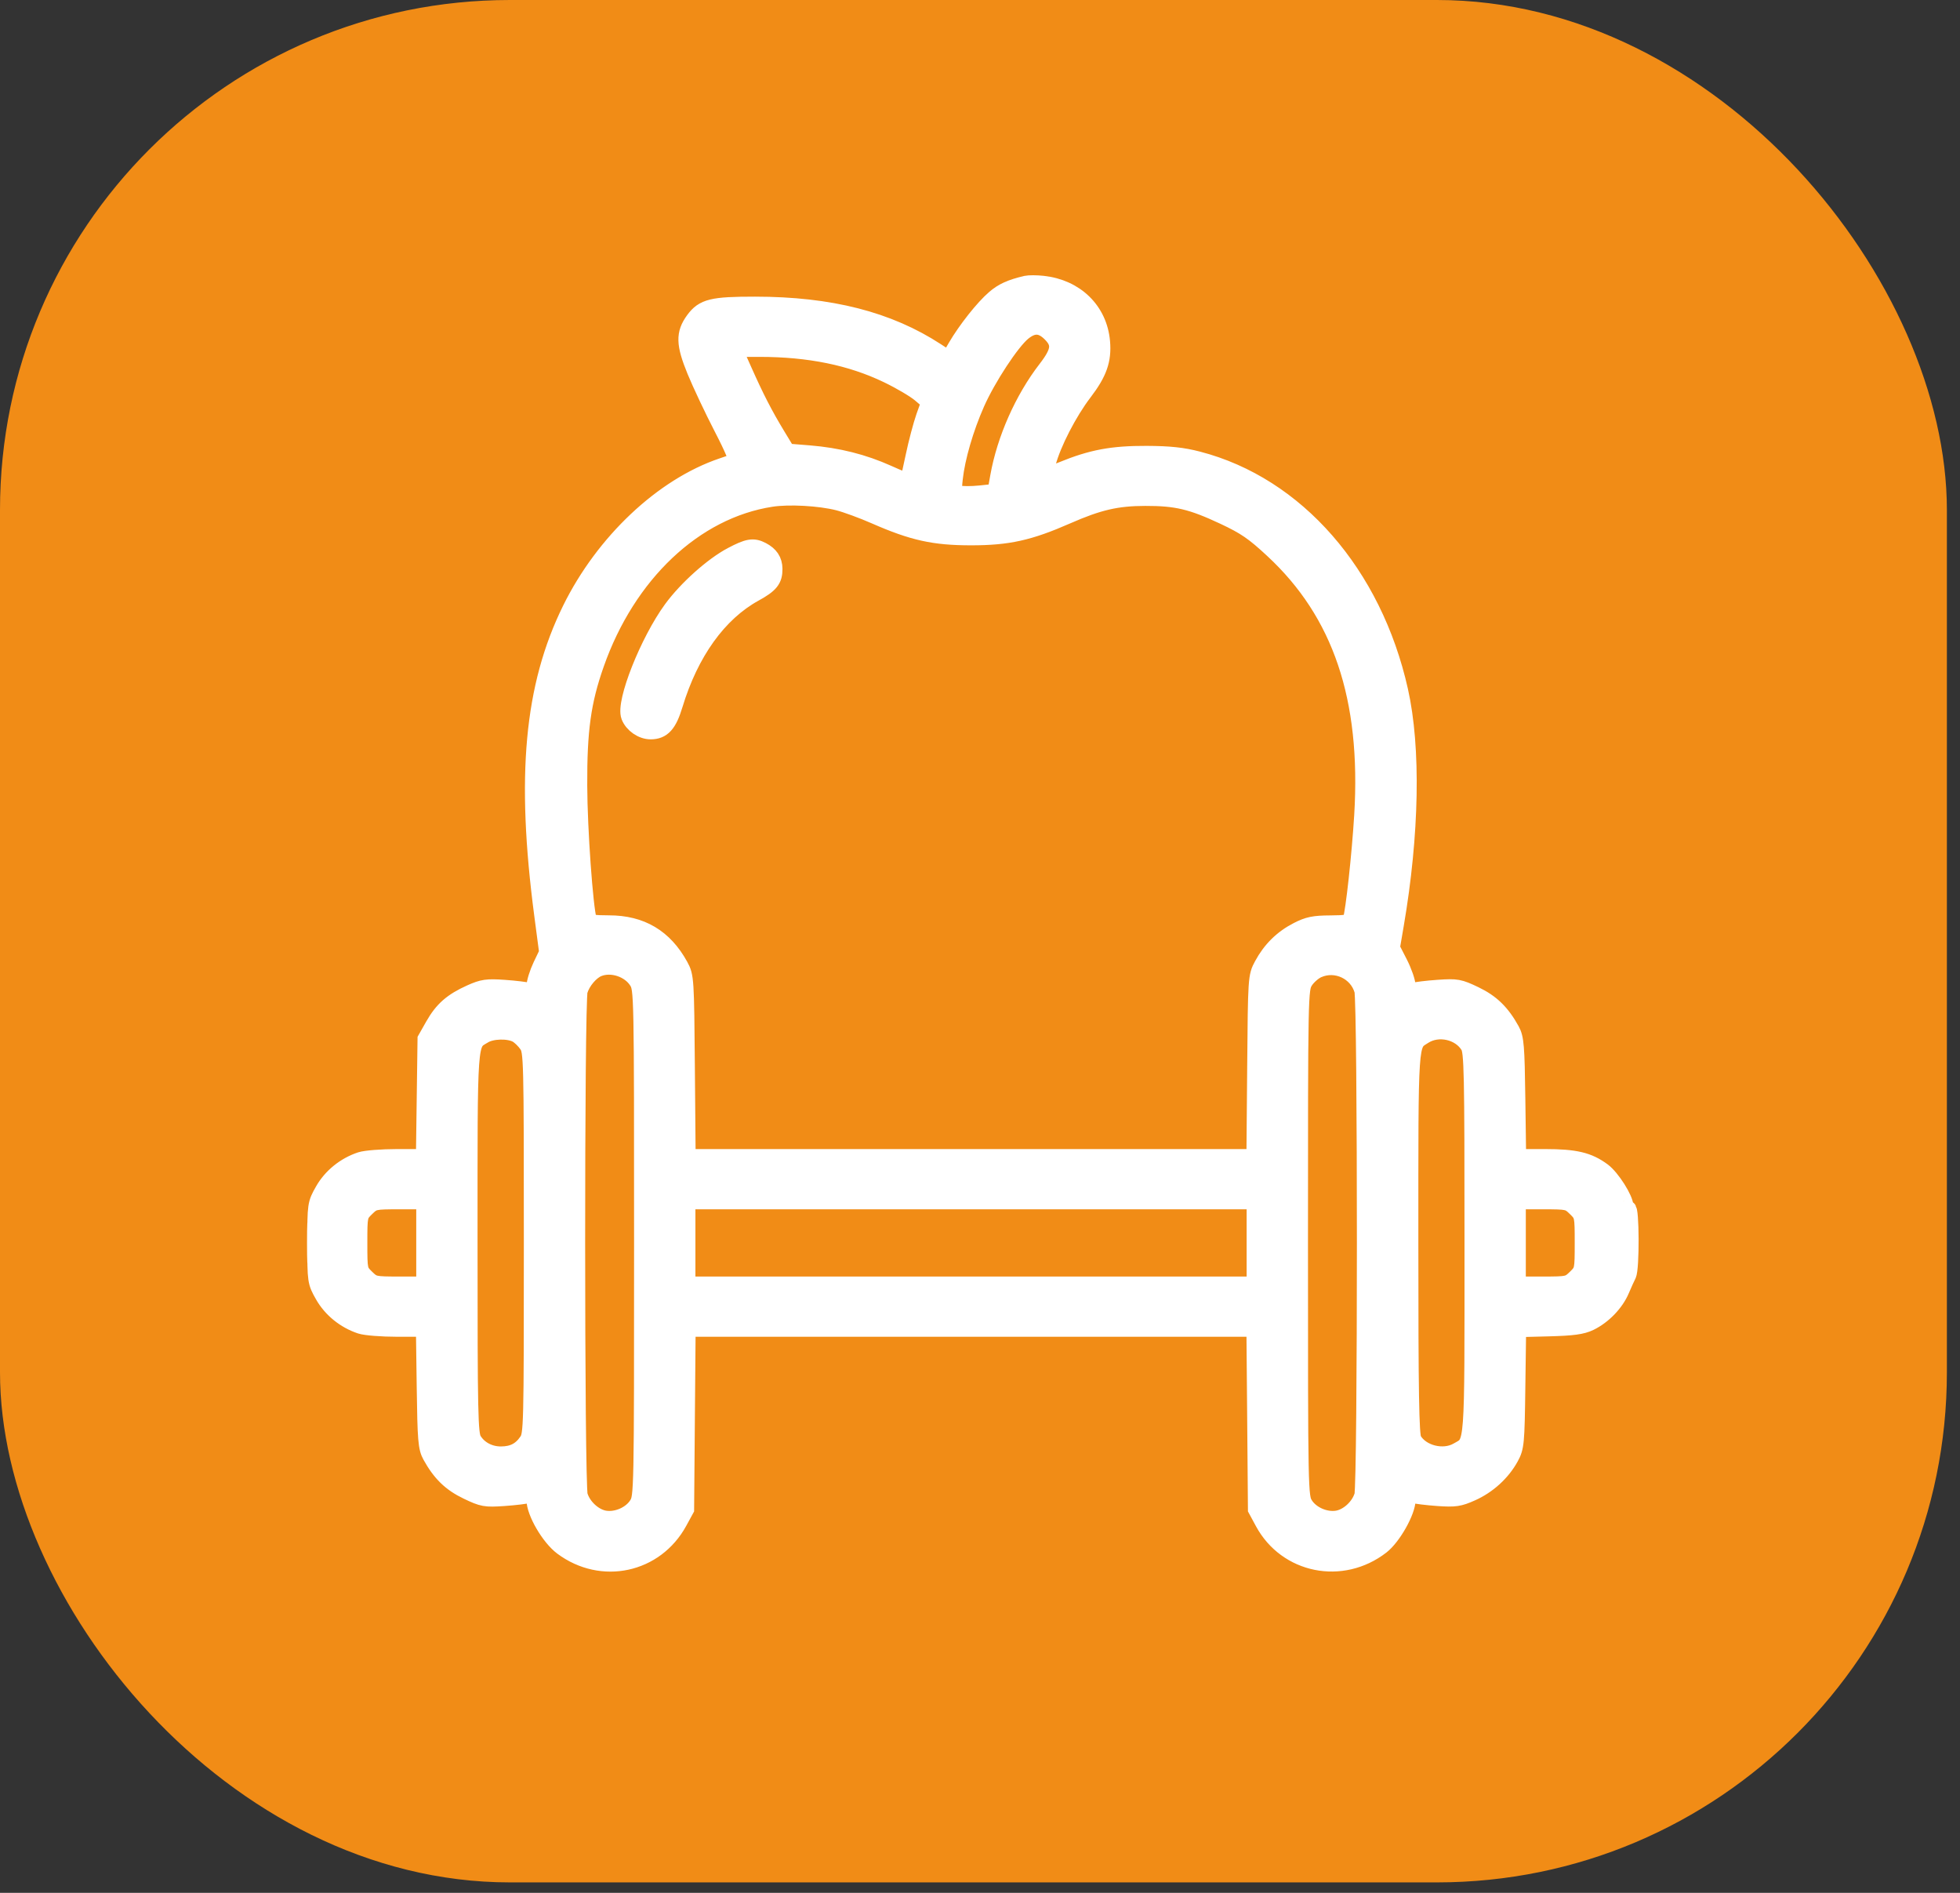
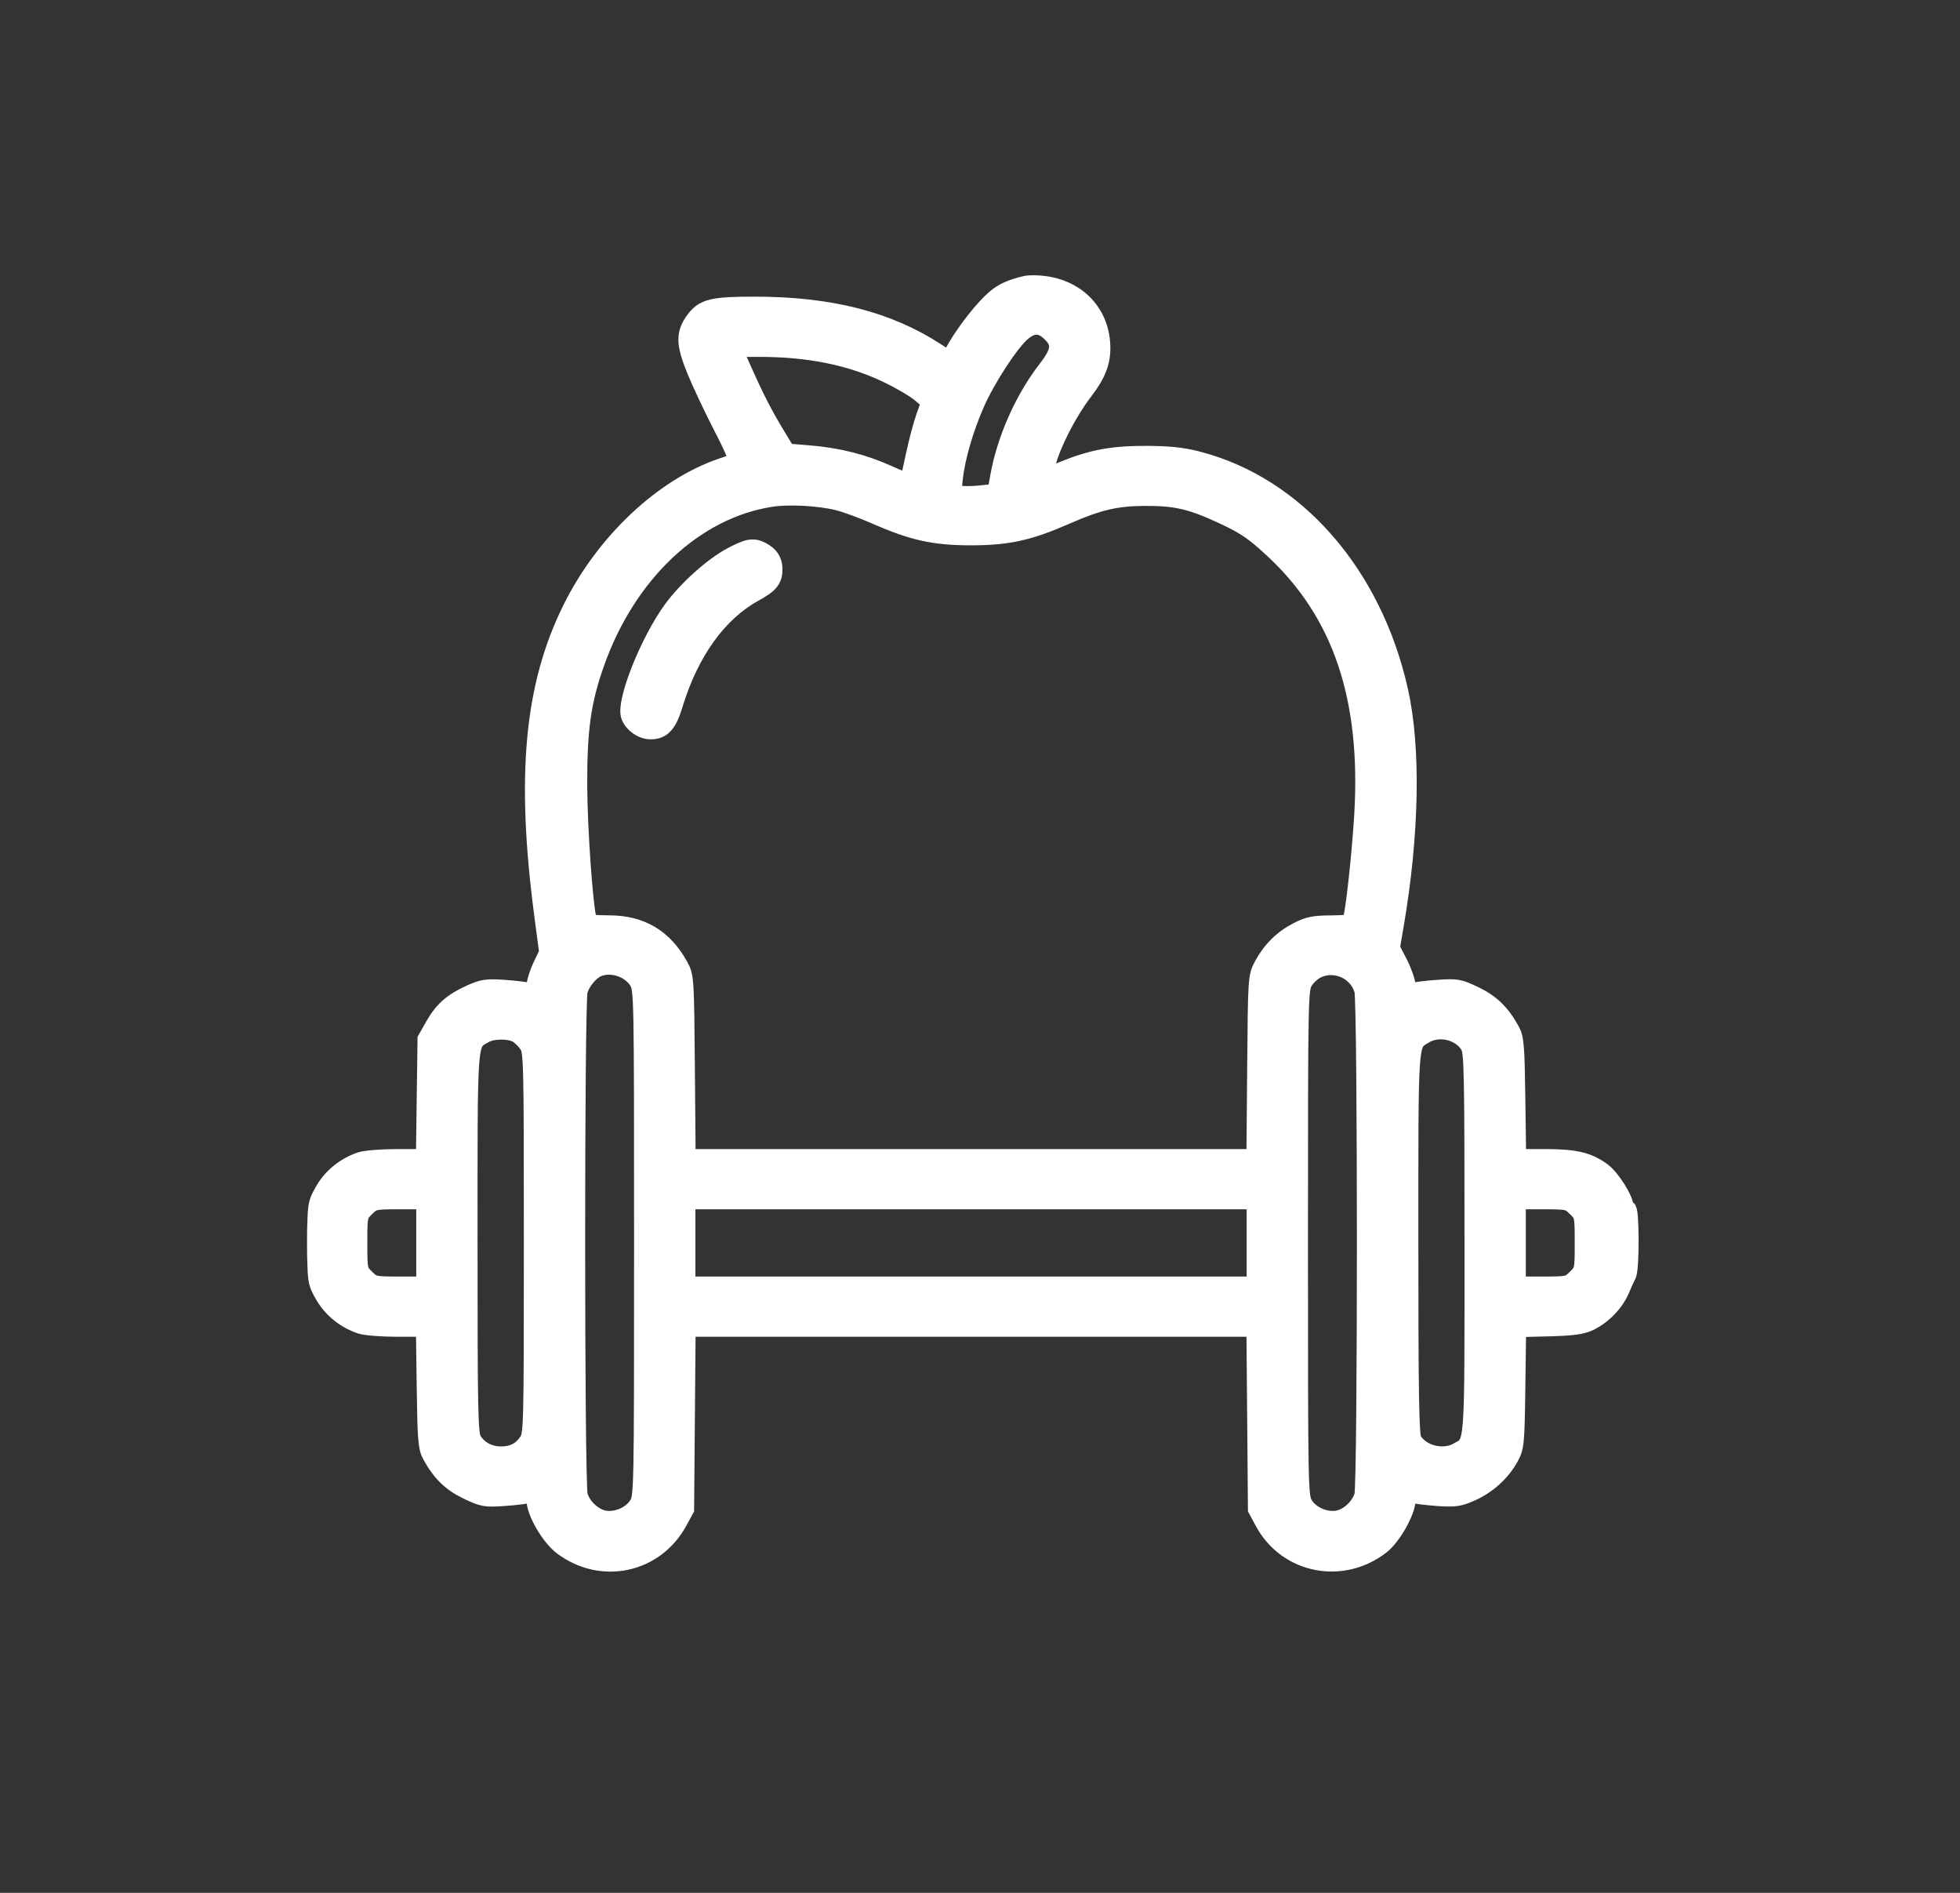
<svg xmlns="http://www.w3.org/2000/svg" width="58" height="56" viewBox="0 0 58 56" fill="none">
  <rect x="0" y="0" width="58" height="56" fill="#333333" stroke="none" />
-   <rect width="57.612" height="55.691" rx="15.089" fill="#F18C16" />
-   <path fill-rule="evenodd" clip-rule="evenodd" d="M30.365 8.42C29.915 8.527 29.681 8.633 29.444 8.836C29.115 9.117 28.601 9.767 28.306 10.272L28.083 10.654L27.705 10.407C26.284 9.479 24.564 9.04 22.342 9.039C21.083 9.038 20.821 9.102 20.547 9.477C20.257 9.874 20.266 10.173 20.588 10.961C20.747 11.348 21.105 12.107 21.385 12.649C21.706 13.268 21.862 13.645 21.807 13.664C21.759 13.681 21.566 13.747 21.379 13.81C19.62 14.405 17.881 16.044 16.901 18.031C15.776 20.315 15.532 22.963 16.07 27.06L16.218 28.183L16.03 28.576C15.927 28.793 15.842 29.065 15.842 29.182C15.841 29.367 15.82 29.387 15.67 29.342C15.576 29.314 15.239 29.273 14.92 29.251C14.412 29.215 14.29 29.233 13.934 29.392C13.385 29.639 13.108 29.881 12.842 30.35L12.618 30.745L12.594 32.501L12.57 34.258H11.752C11.302 34.258 10.818 34.296 10.676 34.343C10.213 34.497 9.814 34.82 9.581 35.23C9.359 35.621 9.356 35.64 9.356 36.772C9.356 37.904 9.359 37.923 9.581 38.314C9.814 38.724 10.213 39.047 10.676 39.201C10.818 39.248 11.302 39.286 11.752 39.286H12.57L12.594 41.043C12.615 42.596 12.634 42.829 12.761 43.058C13.047 43.575 13.346 43.867 13.834 44.101C14.29 44.319 14.36 44.332 14.911 44.294C15.235 44.272 15.576 44.23 15.67 44.202C15.821 44.157 15.841 44.176 15.841 44.369C15.841 44.736 16.271 45.473 16.649 45.755C17.809 46.619 19.388 46.279 20.076 45.018L20.278 44.648L20.3 41.968L20.323 39.286H28.735H37.146L37.169 41.968L37.191 44.648L37.396 45.027C38.081 46.293 39.705 46.62 40.863 45.726C41.203 45.463 41.628 44.709 41.628 44.369C41.628 44.176 41.648 44.157 41.799 44.202C41.892 44.23 42.23 44.271 42.549 44.294C43.058 44.329 43.179 44.311 43.541 44.149C44.02 43.936 44.437 43.556 44.68 43.112C44.842 42.817 44.853 42.7 44.875 41.049L44.899 39.298L45.823 39.274C46.545 39.255 46.812 39.219 47.041 39.108C47.432 38.918 47.794 38.544 47.957 38.159C48.03 37.986 48.121 37.787 48.158 37.716C48.255 37.534 48.247 35.715 48.151 35.774C48.109 35.799 48.075 35.764 48.075 35.696C48.075 35.478 47.68 34.855 47.419 34.661C47 34.35 46.612 34.258 45.719 34.258H44.899L44.875 32.501C44.854 30.948 44.835 30.715 44.708 30.486C44.422 29.969 44.123 29.677 43.635 29.443C43.179 29.225 43.109 29.212 42.558 29.25C42.234 29.272 41.892 29.314 41.799 29.342C41.648 29.388 41.628 29.368 41.628 29.175C41.628 29.055 41.523 28.752 41.395 28.501L41.162 28.047L41.279 27.362C41.739 24.674 41.786 22.131 41.406 20.435C40.633 16.982 38.35 14.369 35.447 13.616C34.995 13.498 34.608 13.457 33.93 13.454C32.915 13.45 32.31 13.563 31.441 13.919C31.147 14.04 30.899 14.131 30.891 14.121C30.883 14.112 30.924 13.921 30.982 13.698C31.135 13.114 31.611 12.189 32.062 11.599C32.501 11.024 32.633 10.649 32.586 10.111C32.506 9.195 31.823 8.527 30.858 8.422C30.67 8.401 30.449 8.401 30.365 8.42ZM30.258 9.821C29.912 10.105 29.206 11.18 28.877 11.926C28.549 12.667 28.297 13.534 28.229 14.152C28.187 14.538 28.196 14.573 28.354 14.622C28.448 14.651 28.739 14.652 29.002 14.625L29.479 14.575L29.564 14.101C29.76 13.002 30.288 11.811 30.972 10.926C31.383 10.394 31.409 10.156 31.091 9.846C30.817 9.578 30.563 9.571 30.258 9.821ZM21.986 10.956C22.353 11.78 22.603 12.267 22.983 12.894L23.281 13.385L23.941 13.438C24.791 13.507 25.546 13.697 26.278 14.027C26.599 14.172 26.872 14.281 26.883 14.27C26.895 14.259 26.974 13.918 27.058 13.511C27.143 13.105 27.284 12.573 27.37 12.329L27.528 11.886L27.24 11.642C27.082 11.508 26.645 11.251 26.27 11.071C25.182 10.548 23.948 10.296 22.477 10.296H21.692L21.986 10.956ZM22.817 14.733C20.547 15.084 18.552 16.967 17.614 19.645C17.225 20.753 17.108 21.599 17.115 23.244C17.12 24.532 17.285 26.851 17.399 27.232C17.425 27.318 17.563 27.343 18.021 27.343C18.969 27.343 19.648 27.747 20.107 28.583C20.274 28.889 20.278 28.957 20.3 31.577L20.323 34.258H28.735H37.146L37.169 31.577C37.191 28.924 37.193 28.892 37.37 28.563C37.615 28.108 37.954 27.773 38.405 27.542C38.717 27.382 38.887 27.347 39.373 27.345C39.828 27.343 39.969 27.317 39.996 27.232C40.084 26.953 40.264 25.298 40.336 24.124C40.546 20.646 39.697 18.129 37.681 16.259C37.107 15.726 36.861 15.557 36.219 15.256C35.266 14.81 34.815 14.703 33.892 14.705C33.046 14.706 32.505 14.831 31.568 15.242C30.45 15.733 29.827 15.871 28.735 15.871C27.643 15.871 27.019 15.733 25.904 15.244C25.536 15.082 25.044 14.902 24.81 14.842C24.255 14.701 23.344 14.651 22.817 14.733ZM21.659 16.448C21.097 16.745 20.329 17.433 19.895 18.026C19.199 18.976 18.483 20.783 18.641 21.188C18.733 21.424 19.004 21.611 19.254 21.611C19.595 21.611 19.77 21.418 19.942 20.85C20.415 19.29 21.249 18.129 22.321 17.539C22.784 17.285 22.896 17.145 22.892 16.827C22.889 16.589 22.778 16.422 22.539 16.298C22.29 16.169 22.14 16.194 21.659 16.448ZM17.699 28.633C17.466 28.727 17.21 29.03 17.128 29.309C17.027 29.652 17.029 43.891 17.13 44.246C17.228 44.587 17.569 44.902 17.899 44.954C18.26 45.011 18.686 44.823 18.873 44.523C19.024 44.282 19.026 44.171 19.026 36.772C19.026 29.373 19.024 29.262 18.873 29.021C18.642 28.651 18.099 28.472 17.699 28.633ZM38.994 28.669C38.859 28.728 38.68 28.886 38.596 29.021C38.445 29.262 38.443 29.376 38.443 36.772C38.443 44.171 38.445 44.282 38.596 44.523C38.783 44.823 39.209 45.011 39.569 44.954C39.9 44.902 40.241 44.587 40.339 44.246C40.441 43.888 40.441 29.656 40.339 29.298C40.177 28.729 39.537 28.43 38.994 28.669ZM14.315 30.61C13.847 30.893 13.869 30.594 13.869 36.772C13.869 41.856 13.881 42.427 13.993 42.612C14.162 42.891 14.479 43.059 14.829 43.056C15.189 43.053 15.426 42.929 15.618 42.647C15.759 42.437 15.764 42.24 15.764 36.772C15.764 31.304 15.759 31.107 15.618 30.898C15.537 30.778 15.392 30.638 15.296 30.586C15.052 30.454 14.552 30.466 14.315 30.61ZM42.126 30.63C41.692 30.909 41.709 30.651 41.709 36.772C41.709 41.235 41.73 42.466 41.806 42.6C42.045 43.02 42.709 43.187 43.142 42.937C43.623 42.66 43.6 42.969 43.6 36.772C43.6 31.689 43.588 31.117 43.476 30.932C43.211 30.496 42.562 30.35 42.126 30.63ZM10.829 35.731C10.611 35.944 10.608 35.959 10.608 36.772C10.608 37.585 10.611 37.6 10.829 37.813C11.045 38.023 11.072 38.029 11.815 38.029H12.58V36.772V35.515H11.815C11.072 35.515 11.045 35.521 10.829 35.731ZM20.316 36.772V38.029H28.735H37.153V36.772V35.515H28.735H20.316V36.772ZM44.889 36.772V38.029H45.654C46.397 38.029 46.424 38.023 46.64 37.813C46.858 37.6 46.861 37.585 46.861 36.772C46.861 35.959 46.858 35.944 46.64 35.731C46.424 35.521 46.397 35.515 45.654 35.515H44.889V36.772ZM9.348 36.772C9.348 37.321 9.36 37.546 9.375 37.271C9.389 36.997 9.389 36.547 9.375 36.273C9.36 35.998 9.348 36.223 9.348 36.772Z" fill="white" stroke="white" stroke-width="0.525" />
+   <path fill-rule="evenodd" clip-rule="evenodd" d="M30.365 8.42C29.915 8.527 29.681 8.633 29.444 8.836C29.115 9.117 28.601 9.767 28.306 10.272L28.083 10.654L27.705 10.407C26.284 9.479 24.564 9.04 22.342 9.039C21.083 9.038 20.821 9.102 20.547 9.477C20.257 9.874 20.266 10.173 20.588 10.961C20.747 11.348 21.105 12.107 21.385 12.649C21.706 13.268 21.862 13.645 21.807 13.664C21.759 13.681 21.566 13.747 21.379 13.81C19.62 14.405 17.881 16.044 16.901 18.031C15.776 20.315 15.532 22.963 16.07 27.06L16.218 28.183L16.03 28.576C15.927 28.793 15.842 29.065 15.842 29.182C15.841 29.367 15.82 29.387 15.67 29.342C15.576 29.314 15.239 29.273 14.92 29.251C14.412 29.215 14.29 29.233 13.934 29.392C13.385 29.639 13.108 29.881 12.842 30.35L12.618 30.745L12.594 32.501L12.57 34.258H11.752C11.302 34.258 10.818 34.296 10.676 34.343C10.213 34.497 9.814 34.82 9.581 35.23C9.359 35.621 9.356 35.64 9.356 36.772C9.356 37.904 9.359 37.923 9.581 38.314C9.814 38.724 10.213 39.047 10.676 39.201C10.818 39.248 11.302 39.286 11.752 39.286H12.57L12.594 41.043C12.615 42.596 12.634 42.829 12.761 43.058C13.047 43.575 13.346 43.867 13.834 44.101C14.29 44.319 14.36 44.332 14.911 44.294C15.235 44.272 15.576 44.23 15.67 44.202C15.821 44.157 15.841 44.176 15.841 44.369C15.841 44.736 16.271 45.473 16.649 45.755C17.809 46.619 19.388 46.279 20.076 45.018L20.278 44.648L20.3 41.968L20.323 39.286H37.146L37.169 41.968L37.191 44.648L37.396 45.027C38.081 46.293 39.705 46.62 40.863 45.726C41.203 45.463 41.628 44.709 41.628 44.369C41.628 44.176 41.648 44.157 41.799 44.202C41.892 44.23 42.23 44.271 42.549 44.294C43.058 44.329 43.179 44.311 43.541 44.149C44.02 43.936 44.437 43.556 44.68 43.112C44.842 42.817 44.853 42.7 44.875 41.049L44.899 39.298L45.823 39.274C46.545 39.255 46.812 39.219 47.041 39.108C47.432 38.918 47.794 38.544 47.957 38.159C48.03 37.986 48.121 37.787 48.158 37.716C48.255 37.534 48.247 35.715 48.151 35.774C48.109 35.799 48.075 35.764 48.075 35.696C48.075 35.478 47.68 34.855 47.419 34.661C47 34.35 46.612 34.258 45.719 34.258H44.899L44.875 32.501C44.854 30.948 44.835 30.715 44.708 30.486C44.422 29.969 44.123 29.677 43.635 29.443C43.179 29.225 43.109 29.212 42.558 29.25C42.234 29.272 41.892 29.314 41.799 29.342C41.648 29.388 41.628 29.368 41.628 29.175C41.628 29.055 41.523 28.752 41.395 28.501L41.162 28.047L41.279 27.362C41.739 24.674 41.786 22.131 41.406 20.435C40.633 16.982 38.35 14.369 35.447 13.616C34.995 13.498 34.608 13.457 33.93 13.454C32.915 13.45 32.31 13.563 31.441 13.919C31.147 14.04 30.899 14.131 30.891 14.121C30.883 14.112 30.924 13.921 30.982 13.698C31.135 13.114 31.611 12.189 32.062 11.599C32.501 11.024 32.633 10.649 32.586 10.111C32.506 9.195 31.823 8.527 30.858 8.422C30.67 8.401 30.449 8.401 30.365 8.42ZM30.258 9.821C29.912 10.105 29.206 11.18 28.877 11.926C28.549 12.667 28.297 13.534 28.229 14.152C28.187 14.538 28.196 14.573 28.354 14.622C28.448 14.651 28.739 14.652 29.002 14.625L29.479 14.575L29.564 14.101C29.76 13.002 30.288 11.811 30.972 10.926C31.383 10.394 31.409 10.156 31.091 9.846C30.817 9.578 30.563 9.571 30.258 9.821ZM21.986 10.956C22.353 11.78 22.603 12.267 22.983 12.894L23.281 13.385L23.941 13.438C24.791 13.507 25.546 13.697 26.278 14.027C26.599 14.172 26.872 14.281 26.883 14.27C26.895 14.259 26.974 13.918 27.058 13.511C27.143 13.105 27.284 12.573 27.37 12.329L27.528 11.886L27.24 11.642C27.082 11.508 26.645 11.251 26.27 11.071C25.182 10.548 23.948 10.296 22.477 10.296H21.692L21.986 10.956ZM22.817 14.733C20.547 15.084 18.552 16.967 17.614 19.645C17.225 20.753 17.108 21.599 17.115 23.244C17.12 24.532 17.285 26.851 17.399 27.232C17.425 27.318 17.563 27.343 18.021 27.343C18.969 27.343 19.648 27.747 20.107 28.583C20.274 28.889 20.278 28.957 20.3 31.577L20.323 34.258H28.735H37.146L37.169 31.577C37.191 28.924 37.193 28.892 37.37 28.563C37.615 28.108 37.954 27.773 38.405 27.542C38.717 27.382 38.887 27.347 39.373 27.345C39.828 27.343 39.969 27.317 39.996 27.232C40.084 26.953 40.264 25.298 40.336 24.124C40.546 20.646 39.697 18.129 37.681 16.259C37.107 15.726 36.861 15.557 36.219 15.256C35.266 14.81 34.815 14.703 33.892 14.705C33.046 14.706 32.505 14.831 31.568 15.242C30.45 15.733 29.827 15.871 28.735 15.871C27.643 15.871 27.019 15.733 25.904 15.244C25.536 15.082 25.044 14.902 24.81 14.842C24.255 14.701 23.344 14.651 22.817 14.733ZM21.659 16.448C21.097 16.745 20.329 17.433 19.895 18.026C19.199 18.976 18.483 20.783 18.641 21.188C18.733 21.424 19.004 21.611 19.254 21.611C19.595 21.611 19.77 21.418 19.942 20.85C20.415 19.29 21.249 18.129 22.321 17.539C22.784 17.285 22.896 17.145 22.892 16.827C22.889 16.589 22.778 16.422 22.539 16.298C22.29 16.169 22.14 16.194 21.659 16.448ZM17.699 28.633C17.466 28.727 17.21 29.03 17.128 29.309C17.027 29.652 17.029 43.891 17.13 44.246C17.228 44.587 17.569 44.902 17.899 44.954C18.26 45.011 18.686 44.823 18.873 44.523C19.024 44.282 19.026 44.171 19.026 36.772C19.026 29.373 19.024 29.262 18.873 29.021C18.642 28.651 18.099 28.472 17.699 28.633ZM38.994 28.669C38.859 28.728 38.68 28.886 38.596 29.021C38.445 29.262 38.443 29.376 38.443 36.772C38.443 44.171 38.445 44.282 38.596 44.523C38.783 44.823 39.209 45.011 39.569 44.954C39.9 44.902 40.241 44.587 40.339 44.246C40.441 43.888 40.441 29.656 40.339 29.298C40.177 28.729 39.537 28.43 38.994 28.669ZM14.315 30.61C13.847 30.893 13.869 30.594 13.869 36.772C13.869 41.856 13.881 42.427 13.993 42.612C14.162 42.891 14.479 43.059 14.829 43.056C15.189 43.053 15.426 42.929 15.618 42.647C15.759 42.437 15.764 42.24 15.764 36.772C15.764 31.304 15.759 31.107 15.618 30.898C15.537 30.778 15.392 30.638 15.296 30.586C15.052 30.454 14.552 30.466 14.315 30.61ZM42.126 30.63C41.692 30.909 41.709 30.651 41.709 36.772C41.709 41.235 41.73 42.466 41.806 42.6C42.045 43.02 42.709 43.187 43.142 42.937C43.623 42.66 43.6 42.969 43.6 36.772C43.6 31.689 43.588 31.117 43.476 30.932C43.211 30.496 42.562 30.35 42.126 30.63ZM10.829 35.731C10.611 35.944 10.608 35.959 10.608 36.772C10.608 37.585 10.611 37.6 10.829 37.813C11.045 38.023 11.072 38.029 11.815 38.029H12.58V36.772V35.515H11.815C11.072 35.515 11.045 35.521 10.829 35.731ZM20.316 36.772V38.029H28.735H37.153V36.772V35.515H28.735H20.316V36.772ZM44.889 36.772V38.029H45.654C46.397 38.029 46.424 38.023 46.64 37.813C46.858 37.6 46.861 37.585 46.861 36.772C46.861 35.959 46.858 35.944 46.64 35.731C46.424 35.521 46.397 35.515 45.654 35.515H44.889V36.772ZM9.348 36.772C9.348 37.321 9.36 37.546 9.375 37.271C9.389 36.997 9.389 36.547 9.375 36.273C9.36 35.998 9.348 36.223 9.348 36.772Z" fill="white" stroke="white" stroke-width="0.525" />
</svg>